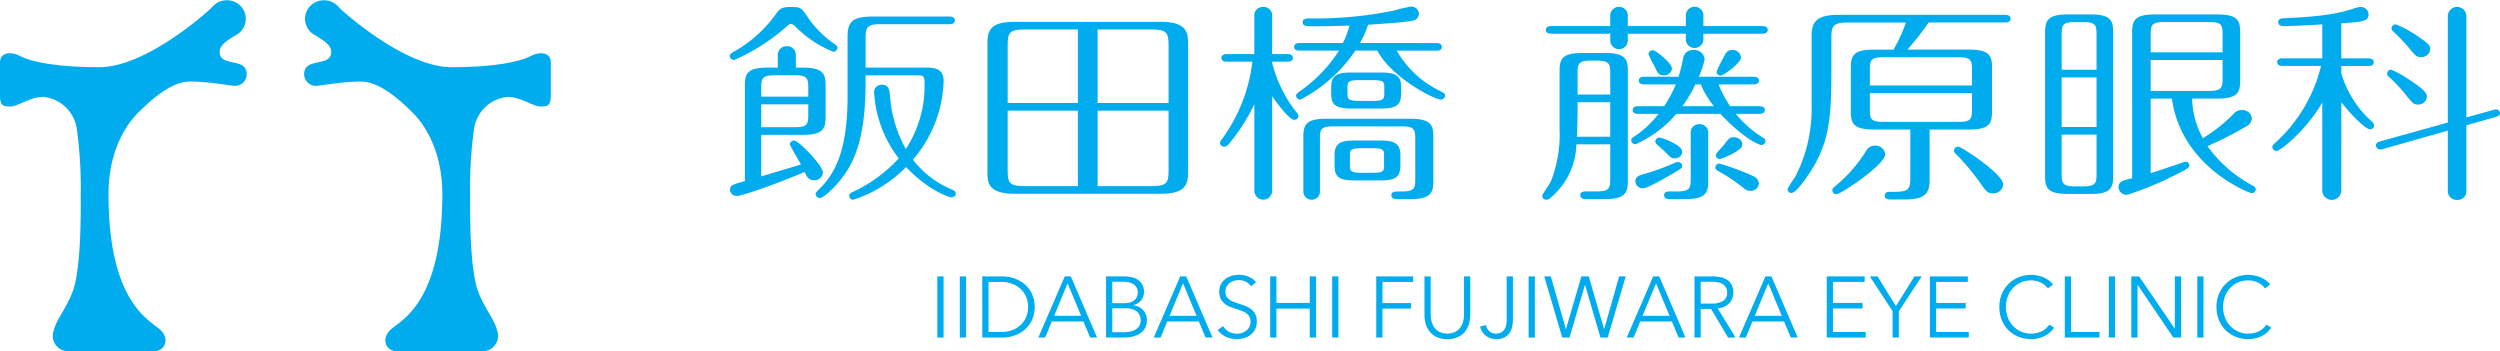
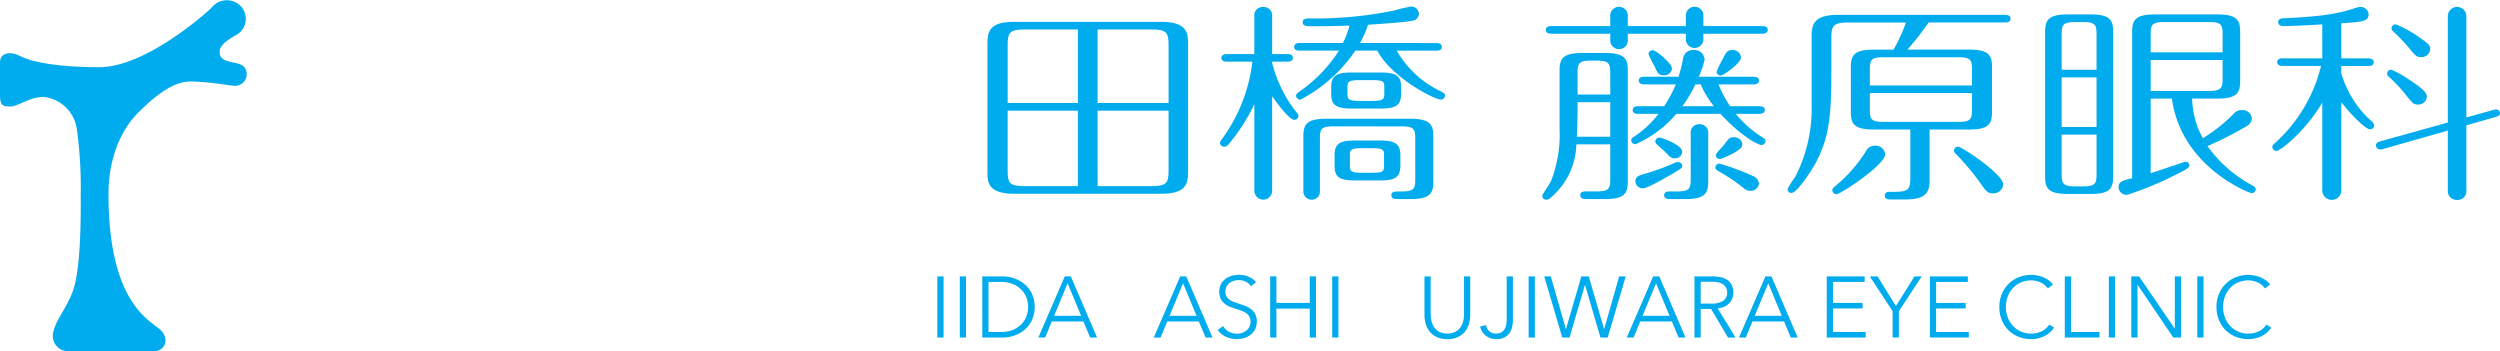
<svg xmlns="http://www.w3.org/2000/svg" width="321.388" height="45.156" viewBox="0 0 321.388 45.156">
  <path d="M28.236,6.667c0-1.047,1.432-1.73,2.4-2.34a2.377,2.377,0,0,0,0-3.818A2.5,2.5,0,0,0,27.189,1c-.708.709-8.5,7.637-14.411,7.637s-8.991-.8-10.161-1.417S0,6.667,0,8.053v4.218c0,1.416.511,1.416,1.361,1.416.936,0,2.488-1.231,4.212-1.231a4.833,4.833,0,0,1,4.311,4.187,55.109,55.109,0,0,1,.493,8.429c0,1.539.12,9.4-1.047,12.448-.835,2.183-2.1,3.566-2.432,5a1.972,1.972,0,0,0,1.939,2.632H19.8c1.363,0,2.06-1.509.859-2.709s-6.712-3.264-6.712-17.49c0-5.6,2.309-8.96,3.756-10.407s4.188-4.065,6.713-4.065,5.173.554,5.85.554a1.509,1.509,0,0,0,1.307-2.155C30.945,7.591,28.236,8.453,28.236,6.667Z" fill="#00acee" />
-   <path d="M42.577,6.667c0-1.047-1.433-1.73-2.4-2.34a2.378,2.378,0,0,1,0-3.818A2.505,2.505,0,0,1,43.624,1c.708.709,8.5,7.637,14.41,7.637s8.991-.8,10.161-1.417,2.617-.554,2.617.832v4.218c0,1.416-.51,1.416-1.361,1.416-.935,0-2.487-1.231-4.212-1.231a4.834,4.834,0,0,0-4.311,4.187,55.22,55.22,0,0,0-.492,8.429c0,1.539-.12,9.4,1.047,12.448.835,2.183,2.1,3.566,2.432,5a1.973,1.973,0,0,1-1.94,2.632H51.011c-1.363,0-2.06-1.509-.86-2.709s6.713-3.264,6.713-17.49c0-5.6-2.309-8.96-3.757-10.407S48.92,10.485,46.4,10.485s-5.173.554-5.851.554a1.509,1.509,0,0,1-1.307-2.155C39.867,7.591,42.577,8.453,42.577,6.667Z" fill="#00acee" />
-   <path d="M103.877,2.262A12.883,12.883,0,0,0,107.356,5.7c.157.137.313.245.313.436a.573.573,0,0,1-.564.518,14.539,14.539,0,0,1-4.889-3.27.836.836,0,0,0-.533-.3c-.219,0-.407.191-.564.327A25.472,25.472,0,0,1,94.38,7.713a.551.551,0,0,1-.564-.518c0-.191.095-.3.471-.518A16.844,16.844,0,0,0,99.834,1.69c.5-.681.846-.79,1.849-.79C102.937.9,103,.981,103.877,2.262ZM95.76,10.929c0-1.554.438-2.235,2.914-2.235h1.317V7.059a1.114,1.114,0,0,1,1.159-1.118,1.091,1.091,0,0,1,1.16,1.118V8.694h.878c2.569,0,2.946.763,2.946,2.235V15.1c0,1.553-.47,2.235-2.946,2.235H97.859v5.341c.251-.082,3.417-1.008,5.109-1.526-.188-.354-1.442-2.48-1.442-2.616a.542.542,0,0,1,.564-.464c.6,0,3.7,3.216,3.7,4.116a1.06,1.06,0,0,1-1.128.981c-.721,0-.941-.436-1.223-1.063-3.322,1.417-7.96,3.08-8.713,3.08a.824.824,0,0,1-.877-.764c0-.6.282-.681,1.912-1.144Zm8.148,1.5v-1.2c0-1.282-.25-1.554-1.786-1.554H99.646c-1.6,0-1.787.354-1.787,1.554v1.2Zm-6.049.981v2.944h4.263c1.536,0,1.786-.273,1.786-1.554v-1.39Zm13.414-2.7c0,5.724-.971,8.912-2.256,11.038-1.254,2.071-3.165,3.706-3.6,3.706a.55.55,0,0,1-.564-.491c0-.191.062-.245.376-.572,2.005-1.908,3.73-4.824,3.73-12.018V4.688c0-2.017.752-2.562,3.353-2.562h9.747c.251,0,.69.055.69.491,0,.463-.471.49-.69.49h-8.776c-1.723,0-2.006.3-2.006,1.744V8.694h7.742c1.348,0,2.288.218,2.288,1.744a16.129,16.129,0,0,1-3.949,10.083,12.213,12.213,0,0,0,5.077,3.87c.126.055.439.191.439.518,0,.273-.313.463-.564.463s-2.977-.872-5.829-3.9a16.661,16.661,0,0,1-6.77,4.2.5.5,0,0,1-.533-.49c0-.3.188-.382.595-.573a18.644,18.644,0,0,0,5.767-4.251,15.269,15.269,0,0,1-3.165-8.476.923.923,0,0,1,1-.981c.846,0,.971.573,1.034,1.363a16.437,16.437,0,0,0,2.037,6.9,14.84,14.84,0,0,0,2.413-8.2c0-1.036,0-1.281-.783-1.281h-6.8Z" fill="#00acee" />
  <path d="M152.734,22.184c0,1.608-.439,2.725-3.448,2.725h-18.93c-3.322,0-3.417-1.471-3.417-2.725V5.533c0-1.608.408-2.726,3.417-2.726h18.93c3.322,0,3.448,1.472,3.448,2.726ZM138.567,3.789h-6.8c-1.943,0-2.225.354-2.225,1.961v7.495h9.026Zm0,10.437h-9.026v7.767c0,1.581.282,1.935,2.225,1.935h6.8Zm2.539-.981h9.121V5.75c0-1.607-.314-1.961-2.226-1.961h-6.9Zm0,10.683H148c1.912,0,2.226-.354,2.226-1.935V14.226h-9.121Z" fill="#00acee" />
  <path d="M163.542,24.473a1.145,1.145,0,1,1-2.288,0V13.381a23.809,23.809,0,0,1-3.259,5.1.811.811,0,0,1-.627.381.519.519,0,0,1-.533-.491,1.177,1.177,0,0,1,.313-.572A20.935,20.935,0,0,0,161,7.931h-3.291c-.251,0-.689-.055-.689-.491s.47-.49.689-.49h3.542V2.126A1.074,1.074,0,0,1,162.382.9a1.087,1.087,0,0,1,1.16,1.226V6.95h1.975c.219,0,.689.054.689.49s-.47.491-.689.491h-1.975v.136a16.842,16.842,0,0,0,3.071,6.3c.188.218.314.327.314.545a.529.529,0,0,1-.564.491c-.6,0-2.194-2.126-2.821-3.025Zm21.124-18.94c.251,0,.689.081.689.49,0,.463-.47.491-.689.491h-5.108a12.847,12.847,0,0,0,5.609,5.2c.471.245.6.327.6.572a.54.54,0,0,1-.533.518c-.814,0-6.3-2.78-8.18-6.295h-2.821a19.149,19.149,0,0,1-7.051,6.295.528.528,0,0,1-.565-.491c0-.245.188-.354.6-.654a18.88,18.88,0,0,0,4.92-5.15h-5.077c-.251,0-.689-.055-.689-.464,0-.463.47-.517.689-.517h5.579a11.486,11.486,0,0,0,.846-2.235c-1,.027-2.413.082-4.388.082-1.191,0-1.63,0-1.63-.518,0-.491.6-.491.815-.491a50.25,50.25,0,0,0,10.907-1.008,20.054,20.054,0,0,1,2.226-.518,1,1,0,0,1,1,.954.945.945,0,0,1-.847.872c-.814.191-3.761.382-5.7.518a12.592,12.592,0,0,1-1.034,2.344ZM171.44,16.243c-1.6,0-1.755.354-1.755,1.553v6.759a1.067,1.067,0,1,1-2.131,0V17.5c0-1.58.532-2.234,2.946-2.234h10.812c2.6,0,2.947.817,2.947,2.234v5.669c0,1.253,0,2.425-2.821,2.425h-1.724c-.313,0-.846,0-.846-.49s.407-.491,1.285-.491c1.63,0,1.786-.354,1.786-1.553V17.8c0-1.281-.251-1.553-1.786-1.553Zm8.682-4.306c0,1.417-.408,2.017-2.6,2.017h-3.792c-2.226,0-2.6-.627-2.6-1.99V11.31c0-1.39.408-1.989,2.6-1.989h3.792c2.226,0,2.6.6,2.6,1.989Zm-2.664,6.131c1.817,0,2.569.382,2.569,1.881v1.363c0,1.607-.877,1.88-2.569,1.88h-3.323c-1.849,0-2.57-.354-2.57-1.88V19.949c0-1.608.878-1.881,2.57-1.881Zm.5-6.867c0-.708-.094-.9-1.567-.9h-1.6c-1.41,0-1.566.191-1.566.9v.872c0,.681.125.9,1.566.9h1.6c1.441,0,1.567-.219,1.567-.927Zm-2.852,7.849c-1.191,0-1.567.109-1.567.79v1.58c0,.655.313.791,1.567.791h1.254c1.191,0,1.567-.082,1.567-.791V19.84c0-.654-.314-.79-1.567-.79Z" fill="#00acee" />
  <path d="M202.649,18.559a9.236,9.236,0,0,1-3.384,6.922.7.7,0,0,1-.439.191.511.511,0,0,1-.564-.49c0-.219.846-1.309,1.128-1.908a16.363,16.363,0,0,0,1.1-6.7V9.048c0-1.608.533-2.235,2.946-2.235h2.915c2.6,0,2.914.818,2.914,2.235V23.355c0,1.581-.533,2.235-2.914,2.235H203.84c-.219,0-.689-.054-.689-.49,0-.464.47-.491.689-.491h1.379c1.6,0,1.787-.354,1.787-1.553v-4.5ZM207.006,2.1a1.132,1.132,0,1,1,2.256,0V3.353h7.46V2.071a1.131,1.131,0,1,1,2.257,0V3.353h7.584c.25,0,.689.054.689.49s-.47.49-.689.49h-7.584V4.96a1.131,1.131,0,1,1-2.257,0V4.333h-7.46v.791a1.13,1.13,0,1,1-2.256,0V4.333h-7.585c-.251,0-.69-.054-.69-.49,0-.463.471-.49.69-.49h7.585Zm0,15.479V13.136h-4.2v.627c0,1.907-.063,3.079-.094,3.815Zm0-5.423V9.348c0-1.2-.188-1.554-1.787-1.554h-.627c-1.535,0-1.786.273-1.786,1.554v2.807Zm19.181,1.5c.251,0,.689.054.689.49s-.47.491-.689.491h-3.04a13.893,13.893,0,0,0,3.573,3.107.5.5,0,0,1,.25.408.55.55,0,0,1-.564.491c-.156,0-2.068-.627-5.234-4.006H215.5a14.57,14.57,0,0,1-5.235,3.9.53.53,0,0,1-.564-.49c0-.191.094-.273.251-.41a12.594,12.594,0,0,0,3.259-3h-2.632c-.251,0-.69-.055-.69-.491,0-.463.47-.49.69-.49h3.353a16.354,16.354,0,0,0,1.505-2.807h-4.075c-.219,0-.689-.055-.689-.491,0-.463.5-.49.689-.49h4.419a17.333,17.333,0,0,0,.6-2.426,1.262,1.262,0,0,1,1.348-1.008,1.3,1.3,0,0,1,1.41,1.226,11.312,11.312,0,0,1-.752,2.208h7.052c.251,0,.689.054.689.49s-.47.491-.689.491h-4.514a14.481,14.481,0,0,0,1.5,2.807Zm-9.936,7.685c0,.272-.125.327-1.222.981-.72.409-3.2,1.88-3.761,1.88a.944.944,0,0,1-1.034-.872c0-.49.313-.736.909-.9a30.845,30.845,0,0,0,4.294-1.554.957.957,0,0,1,.407-.027A.511.511,0,0,1,216.251,21.339Zm-3.76-14.88c.407,0,2.444,1.69,2.444,2.344a.962.962,0,0,1-1.034.872c-.69,0-.815-.3-1.191-1.145a11.663,11.663,0,0,1-.784-1.58A.529.529,0,0,1,212.491,6.459Zm1.535,13.027c-.156-.164-1.065-.927-1.128-1.036a.417.417,0,0,1-.094-.272.51.51,0,0,1,.564-.491c.219,0,2.883.927,2.883,1.8a.847.847,0,0,1-.751.845C214.935,20.439,214.747,20.249,214.026,19.486Zm1.536,5.123c1.6,0,1.787-.354,1.787-1.553V17.169a1.069,1.069,0,0,1,1.128-1.2,1.08,1.08,0,0,1,1.128,1.2v6.186c0,1.581-.533,2.235-2.946,2.235h-2.037c-.22,0-.69-.054-.69-.49,0-.464.47-.491.69-.491Zm4.764-10.955a12.48,12.48,0,0,1-1.693-2.807h-.689a16.429,16.429,0,0,1-1.661,2.807Zm3.792,10.492a23.005,23.005,0,0,0-3.322-2.208c-.219-.136-.282-.272-.282-.408a.51.51,0,0,1,.564-.491,30.49,30.49,0,0,1,4.263,1.581,1.2,1.2,0,0,1,.783.954,1.036,1.036,0,0,1-1.128.953A1.2,1.2,0,0,1,224.118,24.146Zm-2.977-3.707c-.345,0-.564-.19-.564-.49,0-.273.846-1.035,1.1-1.39.595-.845.783-.927,1.222-.927.5,0,1.191.382,1.065,1.091C223.805,19.458,221.266,20.439,221.141,20.439ZM221.235,9.7a.5.5,0,0,1-.564-.463,12.4,12.4,0,0,1,.783-1.635c.439-.845.565-1.172,1.254-1.172a1.027,1.027,0,0,1,1.1.981C223.805,8.094,221.58,9.7,221.235,9.7Z" fill="#00acee" />
  <path d="M253.136,6.377c2.57,0,2.946.764,2.946,2.235v5.805c0,1.553-.47,2.234-2.946,2.234h-5.077v6.623c0,2.044-1.254,2.371-3.385,2.371h-1.536c-.345,0-.846-.028-.846-.491a.51.51,0,0,1,.564-.49c2.288,0,2.727-.028,2.727-1.772V16.651h-4.7c-2.569,0-2.946-.763-2.946-2.234v-5.8c0-1.553.47-2.235,2.946-2.235h2.539a21.238,21.238,0,0,0,1.6-3.488h-7.366c-1.912,0-2.225.354-2.225,1.935V8.939c0,5.7-.188,8.748-2.162,12.264-.5.872-2.257,3.6-2.947,3.6a.5.5,0,0,1-.532-.464,8.5,8.5,0,0,1,.971-1.553,19.1,19.1,0,0,0,2.131-9.4V4.633c0-1.608.408-2.725,3.417-2.725h21.468c.188,0,.69.027.69.49s-.5.491-.69.491h-9.841a36.1,36.1,0,0,1-2.726,3.488ZM242.354,19.84c0,1.335-5.735,5.123-6.236,5.123a.529.529,0,0,1-.565-.49c0-.218.094-.3.408-.573a18.439,18.439,0,0,0,3.886-4.414,1.284,1.284,0,0,1,1.222-.763A1.237,1.237,0,0,1,242.354,19.84Zm-1.974-8.857h13.132V8.912c0-1.2-.188-1.554-1.755-1.554h-9.622c-1.5,0-1.755.273-1.755,1.554Zm13.132.981H240.38v2.153c0,1.2.157,1.553,1.755,1.553h9.622c1.5,0,1.755-.272,1.755-1.553Zm4.012,11.746a1.247,1.247,0,0,1-1.316,1.144c-.69,0-.91-.3-1.505-1.144a31.364,31.364,0,0,0-3.322-3.979.465.465,0,0,1-.188-.381.51.51,0,0,1,.564-.491C252.165,18.859,257.524,22.375,257.524,23.71Z" fill="#00acee" />
  <path d="M271.654,22.7c0,1.553-.439,2.234-2.915,2.234h-2.883c-2.6,0-2.946-.763-2.946-2.234V4.088c0-1.553.47-2.234,2.946-2.234h2.883c2.571,0,2.915.763,2.915,2.234ZM269.523,8.966V4.388c0-1.226-.188-1.554-1.755-1.554h-.94c-1.536,0-1.787.273-1.787,1.554V8.966Zm-4.482.981v6.377h4.482V9.947Zm0,7.359v5.1c0,1.281.251,1.553,1.787,1.553h.94c1.567,0,1.755-.354,1.755-1.553v-5.1Zm11.44-4.633v9.593c.721-.219,4.388-1.472,4.419-1.472a.508.508,0,0,1,.564.49c0,.327-.815.709-1.912,1.254a42.2,42.2,0,0,1-6.08,2.507,1.058,1.058,0,0,1-1.128-.981c0-.736.627-.9,1.755-1.145V4.088c0-1.553.47-2.234,2.946-2.234h7.992c2.57,0,2.946.763,2.946,2.234v6.35c0,1.553-.47,2.235-2.946,2.235h-3.228a11.2,11.2,0,0,0,1.379,5.1,20.934,20.934,0,0,0,3.949-3.134,1.325,1.325,0,0,1,1.066-.491,1.2,1.2,0,0,1,1.284,1.09,1.224,1.224,0,0,1-.626.954,44.716,44.716,0,0,1-5.078,2.589,16.791,16.791,0,0,0,5.8,5.069c.188.109.407.245.407.49a.53.53,0,0,1-.564.491c-.157,0-9-3.27-10.217-12.154Zm9.246-5.942V4.388c0-1.281-.251-1.554-1.787-1.554h-5.673c-1.6,0-1.786.328-1.786,1.554V6.731Zm-9.246.982v3.978h7.459c1.536,0,1.787-.3,1.787-1.553V7.713Z" fill="#00acee" />
  <path d="M300.985,24.391a1.225,1.225,0,1,1-2.445,0V13.19c-2.225,3.789-5.454,6.214-5.861,6.214a.548.548,0,0,1-.564-.49.673.673,0,0,1,.314-.491,19.614,19.614,0,0,0,5.954-9.947h-4.951c-.22,0-.69-.055-.69-.491s.47-.49.69-.49h5.108V3.134c-1.253.082-3.855.219-5.015.219-.595,0-.658-.382-.658-.491,0-.491.5-.518.784-.518,5.861-.245,7.71-.845,9.214-1.335A1.847,1.847,0,0,1,303.429.9a1,1,0,0,1,1.066.926c0,.927-.752.981-3.51,1.172V7.5h3.479c.219,0,.689.054.689.49,0,.464-.47.491-.689.491h-3.479V9.4A13.208,13.208,0,0,0,305,15.7a.756.756,0,0,1,.219.436.529.529,0,0,1-.564.49c-.345,0-1.756-1.062-3.667-3.488Zm16.078.027a1.123,1.123,0,0,1-1.191,1.281,1.141,1.141,0,0,1-1.191-1.281v-7.63l-8.337,2.371a1.286,1.286,0,0,1-.344.054.552.552,0,0,1-.565-.518c0-.272.189-.408.533-.517l8.713-2.426V2.153a1.193,1.193,0,1,1,2.382,0V15.1l3.51-.981a1.269,1.269,0,0,1,.314-.054.512.512,0,0,1,.5.49c0,.245-.157.354-.5.463l-3.824,1.09Zm-7.3-14.144c1.1.736,2.226,1.472,2.226,2.153a1.09,1.09,0,0,1-1.16,1.009c-.564,0-.69-.164-1.724-1.472a21.781,21.781,0,0,0-2.068-2.153.491.491,0,0,1,.407-.845A13.434,13.434,0,0,1,309.76,10.274ZM311.014,4.8c1.1.763,1.41,1.008,1.41,1.5a1.122,1.122,0,0,1-1.191,1.036c-.564,0-.658-.081-1.723-1.39A26.059,26.059,0,0,0,307.6,3.979a.455.455,0,0,1-.157-.354.529.529,0,0,1,.564-.491A14.378,14.378,0,0,1,311.014,4.8Z" fill="#00acee" />
  <path d="M121.3,43.394h-.8V35.531h.8Z" fill="#00acee" />
  <path d="M124.189,43.394h-.8V35.531h.8Z" fill="#00acee" />
  <path d="M126.277,35.531h2.609a4.664,4.664,0,0,1,1.472.245,4.049,4.049,0,0,1,1.332.738,3.741,3.741,0,0,1,.961,1.233,4.207,4.207,0,0,1,0,3.437,3.759,3.759,0,0,1-.961,1.227,4.067,4.067,0,0,1-1.332.738,4.664,4.664,0,0,1-1.472.245h-2.609Zm.8,7.152h1.588a3.978,3.978,0,0,0,1.549-.278,3.217,3.217,0,0,0,1.094-.727,2.977,2.977,0,0,0,.65-1.027,3.378,3.378,0,0,0,0-2.377,2.987,2.987,0,0,0-.65-1.027,3.217,3.217,0,0,0-1.094-.727,3.978,3.978,0,0,0-1.549-.278h-1.588Z" fill="#00acee" />
  <path d="M134.361,43.394h-.878l3.4-7.863h.777l3.376,7.863h-.889l-.866-2.066h-4.064Zm1.155-2.8h3.464l-1.732-4.175Z" fill="#00acee" />
-   <path d="M142.19,35.531h2.343a4.428,4.428,0,0,1,.9.095,2.449,2.449,0,0,1,.816.322,1.774,1.774,0,0,1,.588.616,1.908,1.908,0,0,1,.228.978,1.65,1.65,0,0,1-.38,1.082,1.78,1.78,0,0,1-1.016.6v.022a2.077,2.077,0,0,1,1.269.595,1.856,1.856,0,0,1,.5,1.371,1.925,1.925,0,0,1-.787,1.582,2.794,2.794,0,0,1-.919.439,4.416,4.416,0,0,1-1.219.156H142.19Zm.8,3.443H144.6a2.609,2.609,0,0,0,.583-.067,1.626,1.626,0,0,0,.538-.227,1.211,1.211,0,0,0,.394-.428,1.319,1.319,0,0,0,.15-.655,1.264,1.264,0,0,0-.15-.639,1.243,1.243,0,0,0-.405-.427,1.735,1.735,0,0,0-.6-.239,3.567,3.567,0,0,0-.733-.072h-1.388Zm0,3.731h1.489a4.034,4.034,0,0,0,.827-.083,2.116,2.116,0,0,0,.688-.267,1.417,1.417,0,0,0,.472-.477,1.521,1.521,0,0,0-.35-1.866,2.509,2.509,0,0,0-1.493-.383h-1.633Z" fill="#00acee" />
  <path d="M149.2,43.394h-.878l3.4-7.863h.777l3.376,7.863h-.889l-.866-2.066h-4.064Zm1.155-2.8h3.464l-1.732-4.175Z" fill="#00acee" />
  <path d="M160.834,36.8a1.925,1.925,0,0,0-.655-.571,2,2,0,0,0-.966-.217,2.068,2.068,0,0,0-.588.089,1.7,1.7,0,0,0-.545.272,1.4,1.4,0,0,0-.394.461,1.357,1.357,0,0,0-.15.655,1.211,1.211,0,0,0,.144.622,1.351,1.351,0,0,0,.382.416,2.214,2.214,0,0,0,.543.283c.2.074.415.149.637.222q.41.133.824.289a2.973,2.973,0,0,1,.748.406,1.945,1.945,0,0,1,.542.632,2,2,0,0,1,.211.972,2.164,2.164,0,0,1-.224,1.016,2.133,2.133,0,0,1-.583.7,2.406,2.406,0,0,1-.82.411,3.314,3.314,0,0,1-.927.133,3.574,3.574,0,0,1-.711-.072,3.2,3.2,0,0,1-.677-.216,2.8,2.8,0,0,1-.6-.367,2.628,2.628,0,0,1-.488-.511l.688-.51a2.12,2.12,0,0,0,.716.7,2.026,2.026,0,0,0,1.083.283,2.092,2.092,0,0,0,.611-.094,1.739,1.739,0,0,0,.561-.289,1.592,1.592,0,0,0,.41-.478,1.472,1.472,0,0,0,0-1.343,1.439,1.439,0,0,0-.427-.456,2.6,2.6,0,0,0-.611-.3c-.229-.082-.47-.163-.721-.244s-.515-.174-.767-.278a2.628,2.628,0,0,1-.677-.405,1.889,1.889,0,0,1-.483-.617,2.245,2.245,0,0,1,.044-1.876,2.069,2.069,0,0,1,.594-.678,2.5,2.5,0,0,1,.811-.388,3.276,3.276,0,0,1,.877-.122,3.026,3.026,0,0,1,1.366.283,2.327,2.327,0,0,1,.855.672Z" fill="#00acee" />
  <path d="M163.289,35.531h.8V38.94h4.287V35.531h.8v7.863h-.8V39.673h-4.287v3.721h-.8Z" fill="#00acee" />
  <path d="M172.061,43.394h-.8V35.531h.8Z" fill="#00acee" />
-   <path d="M177.724,43.394h-.8V35.531h4.742v.711h-3.943v2.721h3.665v.71h-3.665Z" fill="#00acee" />
  <path d="M186.064,43.593a3.049,3.049,0,0,1-1.455-.305,2.6,2.6,0,0,1-.9-.772,2.825,2.825,0,0,1-.461-1.016,4.594,4.594,0,0,1-.127-1.038V35.531h.8v4.842a3.856,3.856,0,0,0,.111.927,2.325,2.325,0,0,0,.361.8,1.865,1.865,0,0,0,.661.566,2.461,2.461,0,0,0,2.021,0,1.853,1.853,0,0,0,.66-.566,2.306,2.306,0,0,0,.361-.8,3.857,3.857,0,0,0,.112-.927V35.531h.8v4.931a4.6,4.6,0,0,1-.128,1.038,2.809,2.809,0,0,1-.461,1.016,2.578,2.578,0,0,1-.905.772A3.051,3.051,0,0,1,186.064,43.593Z" fill="#00acee" />
  <path d="M191.028,41.783a1.434,1.434,0,0,0,.416.783,1.189,1.189,0,0,0,.861.317,1.365,1.365,0,0,0,.677-.15,1.172,1.172,0,0,0,.428-.4,1.656,1.656,0,0,0,.222-.582,3.682,3.682,0,0,0,.061-.682V35.531h.8v5.6a4.327,4.327,0,0,1-.084.822,2.261,2.261,0,0,1-.316.8,1.829,1.829,0,0,1-.644.6,2.073,2.073,0,0,1-1.055.239,2.157,2.157,0,0,1-1.411-.455,1.965,1.965,0,0,1-.7-1.155Z" fill="#00acee" />
  <path d="M197.313,43.394h-.8V35.531h.8Z" fill="#00acee" />
  <path d="M201.3,42.294h.022l1.966-6.763h.955l1.965,6.763h.022l1.921-6.763H209l-2.321,7.863h-.932l-1.977-6.752h-.022l-1.977,6.752h-.933l-2.321-7.863h.844Z" fill="#00acee" />
  <path d="M210.005,43.394h-.877l3.4-7.863h.778l3.375,7.863h-.888l-.866-2.066H210.86Zm1.155-2.8h3.465l-1.732-4.175Z" fill="#00acee" />
  <path d="M218.634,43.394h-.8V35.531h2.31a4.832,4.832,0,0,1,1.072.112,2.413,2.413,0,0,1,.855.36,1.7,1.7,0,0,1,.561.65,2.17,2.17,0,0,1,.2.977,1.93,1.93,0,0,1-.578,1.4,2.018,2.018,0,0,1-.633.416,2.724,2.724,0,0,1-.8.2l2.3,3.743h-.977l-2.177-3.676h-1.332Zm0-4.365h1.388a2.666,2.666,0,0,0,1.488-.349,1.18,1.18,0,0,0,.522-1.05,1.364,1.364,0,0,0-.144-.655,1.179,1.179,0,0,0-.4-.433,1.834,1.834,0,0,0-.622-.244,3.9,3.9,0,0,0-.811-.078h-1.421Z" fill="#00acee" />
  <path d="M224.431,43.394h-.878l3.4-7.863h.777l3.375,7.863h-.888l-.866-2.066h-4.064Zm1.154-2.8h3.465l-1.732-4.175Z" fill="#00acee" />
  <path d="M235.635,42.683h4.209v.711h-5.008V35.531h4.875v.711h-4.076v2.7h3.809v.711h-3.809Z" fill="#00acee" />
  <path d="M244.108,43.394h-.8V40.007l-2.943-4.476h1l2.365,3.809,2.388-3.809h.933l-2.943,4.476Z" fill="#00acee" />
  <path d="M248.894,42.683H253.1v.711H248.1V35.531h4.875v.711h-4.076v2.7H252.7v.711h-3.809Z" fill="#00acee" />
  <path d="M264.063,42.117a3.335,3.335,0,0,1-.483.567,3.211,3.211,0,0,1-.655.47,3.663,3.663,0,0,1-.822.321,3.848,3.848,0,0,1-.982.118,4.278,4.278,0,0,1-1.644-.31,3.876,3.876,0,0,1-1.3-.861,3.915,3.915,0,0,1-.85-1.3,4.384,4.384,0,0,1-.3-1.655,4.311,4.311,0,0,1,.31-1.654,3.9,3.9,0,0,1,2.161-2.165,4.189,4.189,0,0,1,1.627-.311,4.013,4.013,0,0,1,.849.09,3.922,3.922,0,0,1,.783.254,3.363,3.363,0,0,1,.666.392,2.308,2.308,0,0,1,.5.518l-.667.489a1.968,1.968,0,0,0-.327-.378,2.252,2.252,0,0,0-.483-.333,3.014,3.014,0,0,0-.606-.233,2.69,2.69,0,0,0-.705-.089,3.257,3.257,0,0,0-1.371.277,3.062,3.062,0,0,0-1.027.747,3.271,3.271,0,0,0-.644,1.09,3.825,3.825,0,0,0-.222,1.306,3.759,3.759,0,0,0,.227,1.307,3.337,3.337,0,0,0,.65,1.09,3.1,3.1,0,0,0,1.027.747,3.228,3.228,0,0,0,1.36.277,3.076,3.076,0,0,0,1.288-.278,2.438,2.438,0,0,0,1.022-.888Z" fill="#00acee" />
  <path d="M266.239,42.683H269.9v.711H265.44V35.531h.8Z" fill="#00acee" />
  <path d="M271.9,43.394h-.8V35.531h.8Z" fill="#00acee" />
  <path d="M279.565,42.228h.022v-6.7h.8v7.863h-1l-4.576-6.763h-.022v6.763h-.8V35.531h1Z" fill="#00acee" />
  <path d="M283.274,43.394h-.8V35.531h.8Z" fill="#00acee" />
  <path d="M291.98,42.117a3.335,3.335,0,0,1-.483.567,3.211,3.211,0,0,1-.655.47,3.663,3.663,0,0,1-.822.321,3.848,3.848,0,0,1-.982.118,4.278,4.278,0,0,1-1.644-.31,3.876,3.876,0,0,1-1.3-.861,3.915,3.915,0,0,1-.85-1.3,4.384,4.384,0,0,1-.305-1.655,4.311,4.311,0,0,1,.31-1.654,3.9,3.9,0,0,1,2.161-2.165,4.189,4.189,0,0,1,1.627-.311,4.013,4.013,0,0,1,.849.09,3.922,3.922,0,0,1,.783.254,3.363,3.363,0,0,1,.666.392,2.308,2.308,0,0,1,.5.518l-.667.489a1.968,1.968,0,0,0-.327-.378,2.252,2.252,0,0,0-.483-.333,3.014,3.014,0,0,0-.606-.233,2.69,2.69,0,0,0-.7-.089,3.257,3.257,0,0,0-1.371.277,3.062,3.062,0,0,0-1.027.747,3.271,3.271,0,0,0-.644,1.09,3.825,3.825,0,0,0-.222,1.306,3.759,3.759,0,0,0,.227,1.307,3.337,3.337,0,0,0,.65,1.09,3.1,3.1,0,0,0,1.027.747,3.228,3.228,0,0,0,1.36.277,3.076,3.076,0,0,0,1.288-.278,2.438,2.438,0,0,0,1.022-.888Z" fill="#00acee" />
</svg>